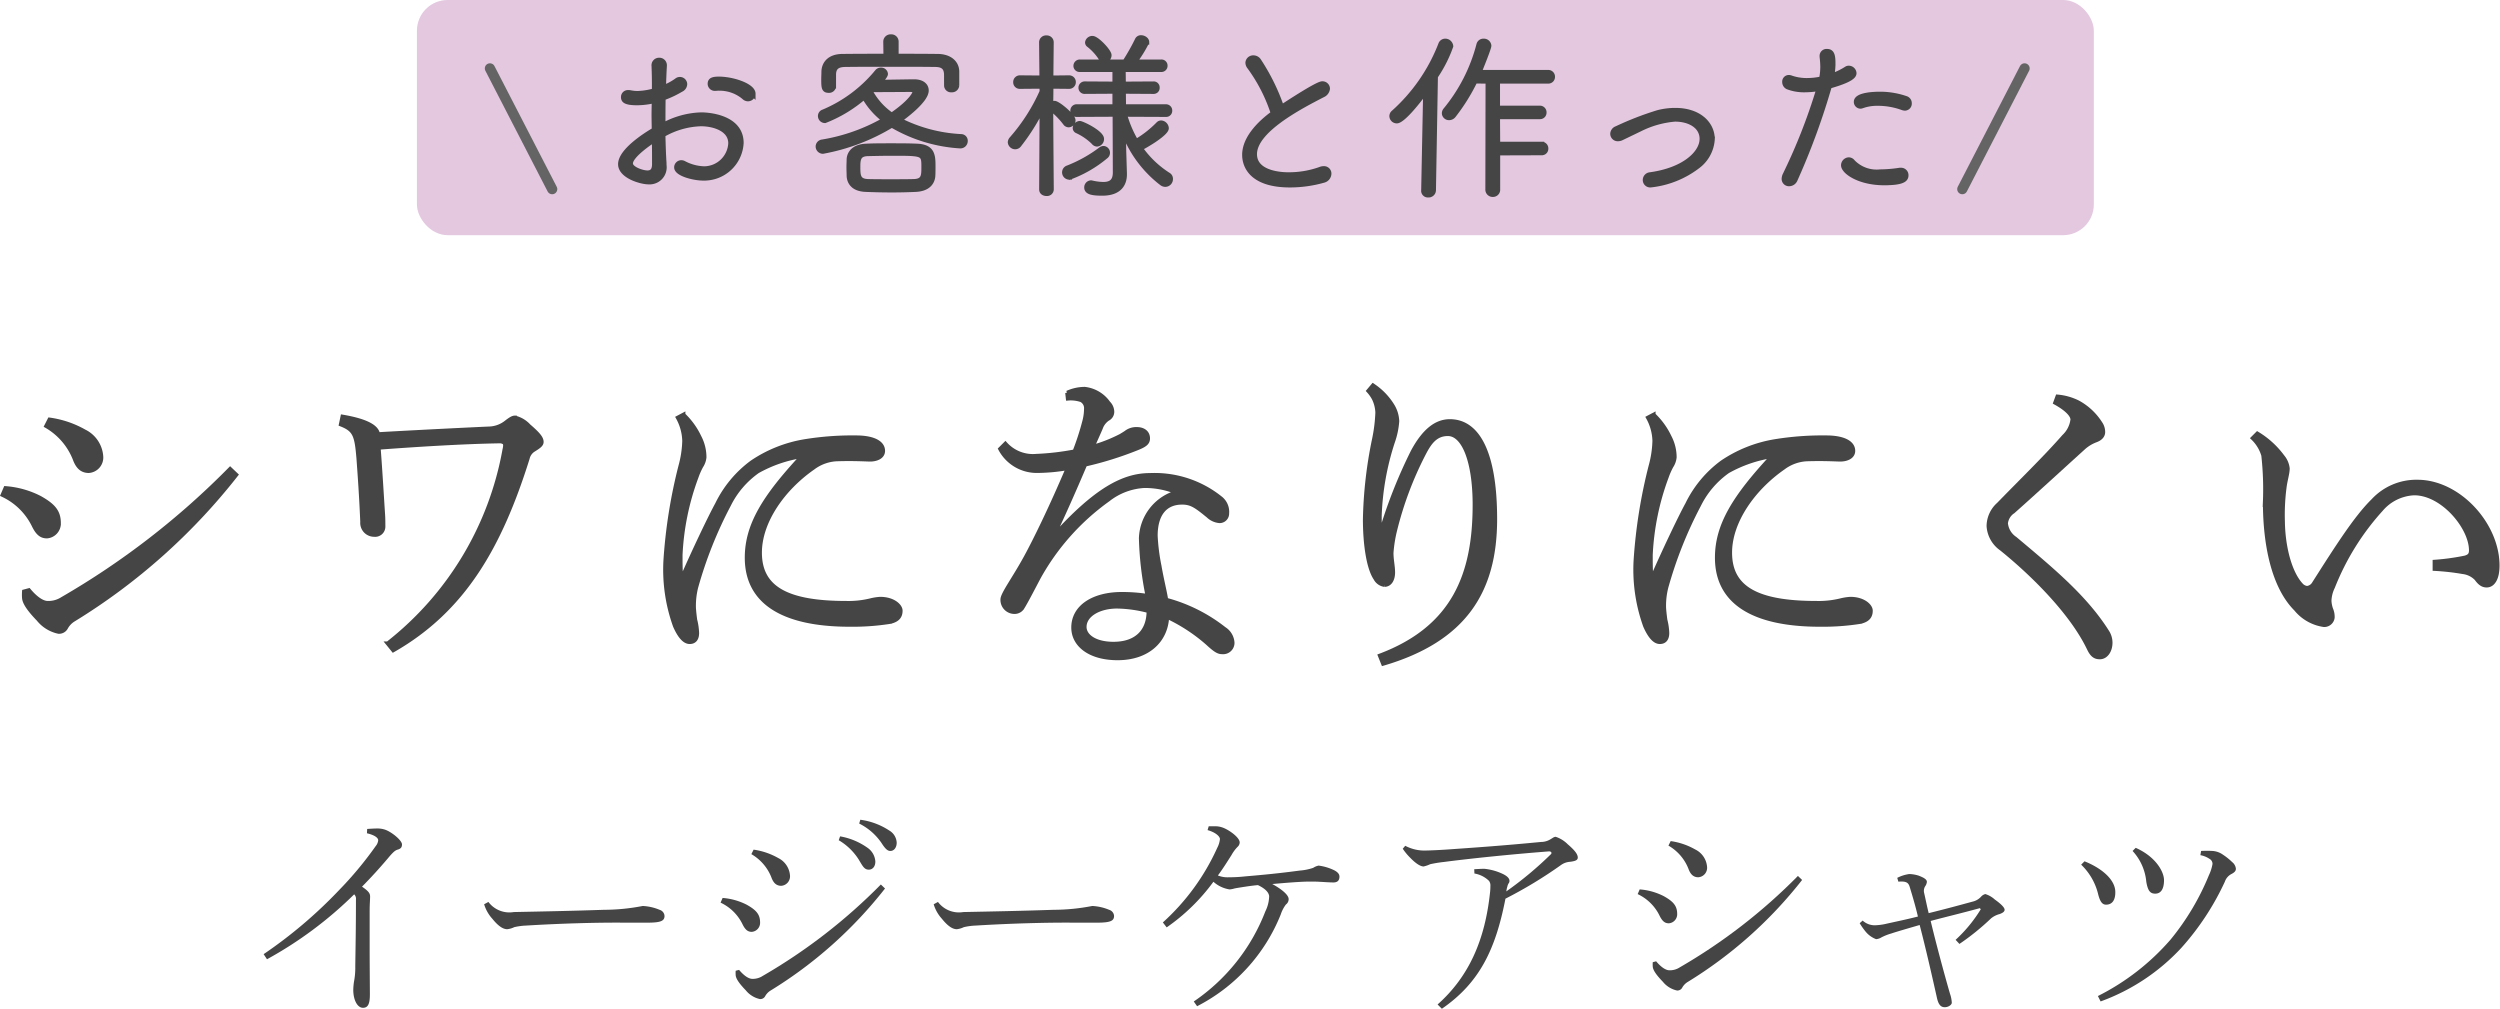
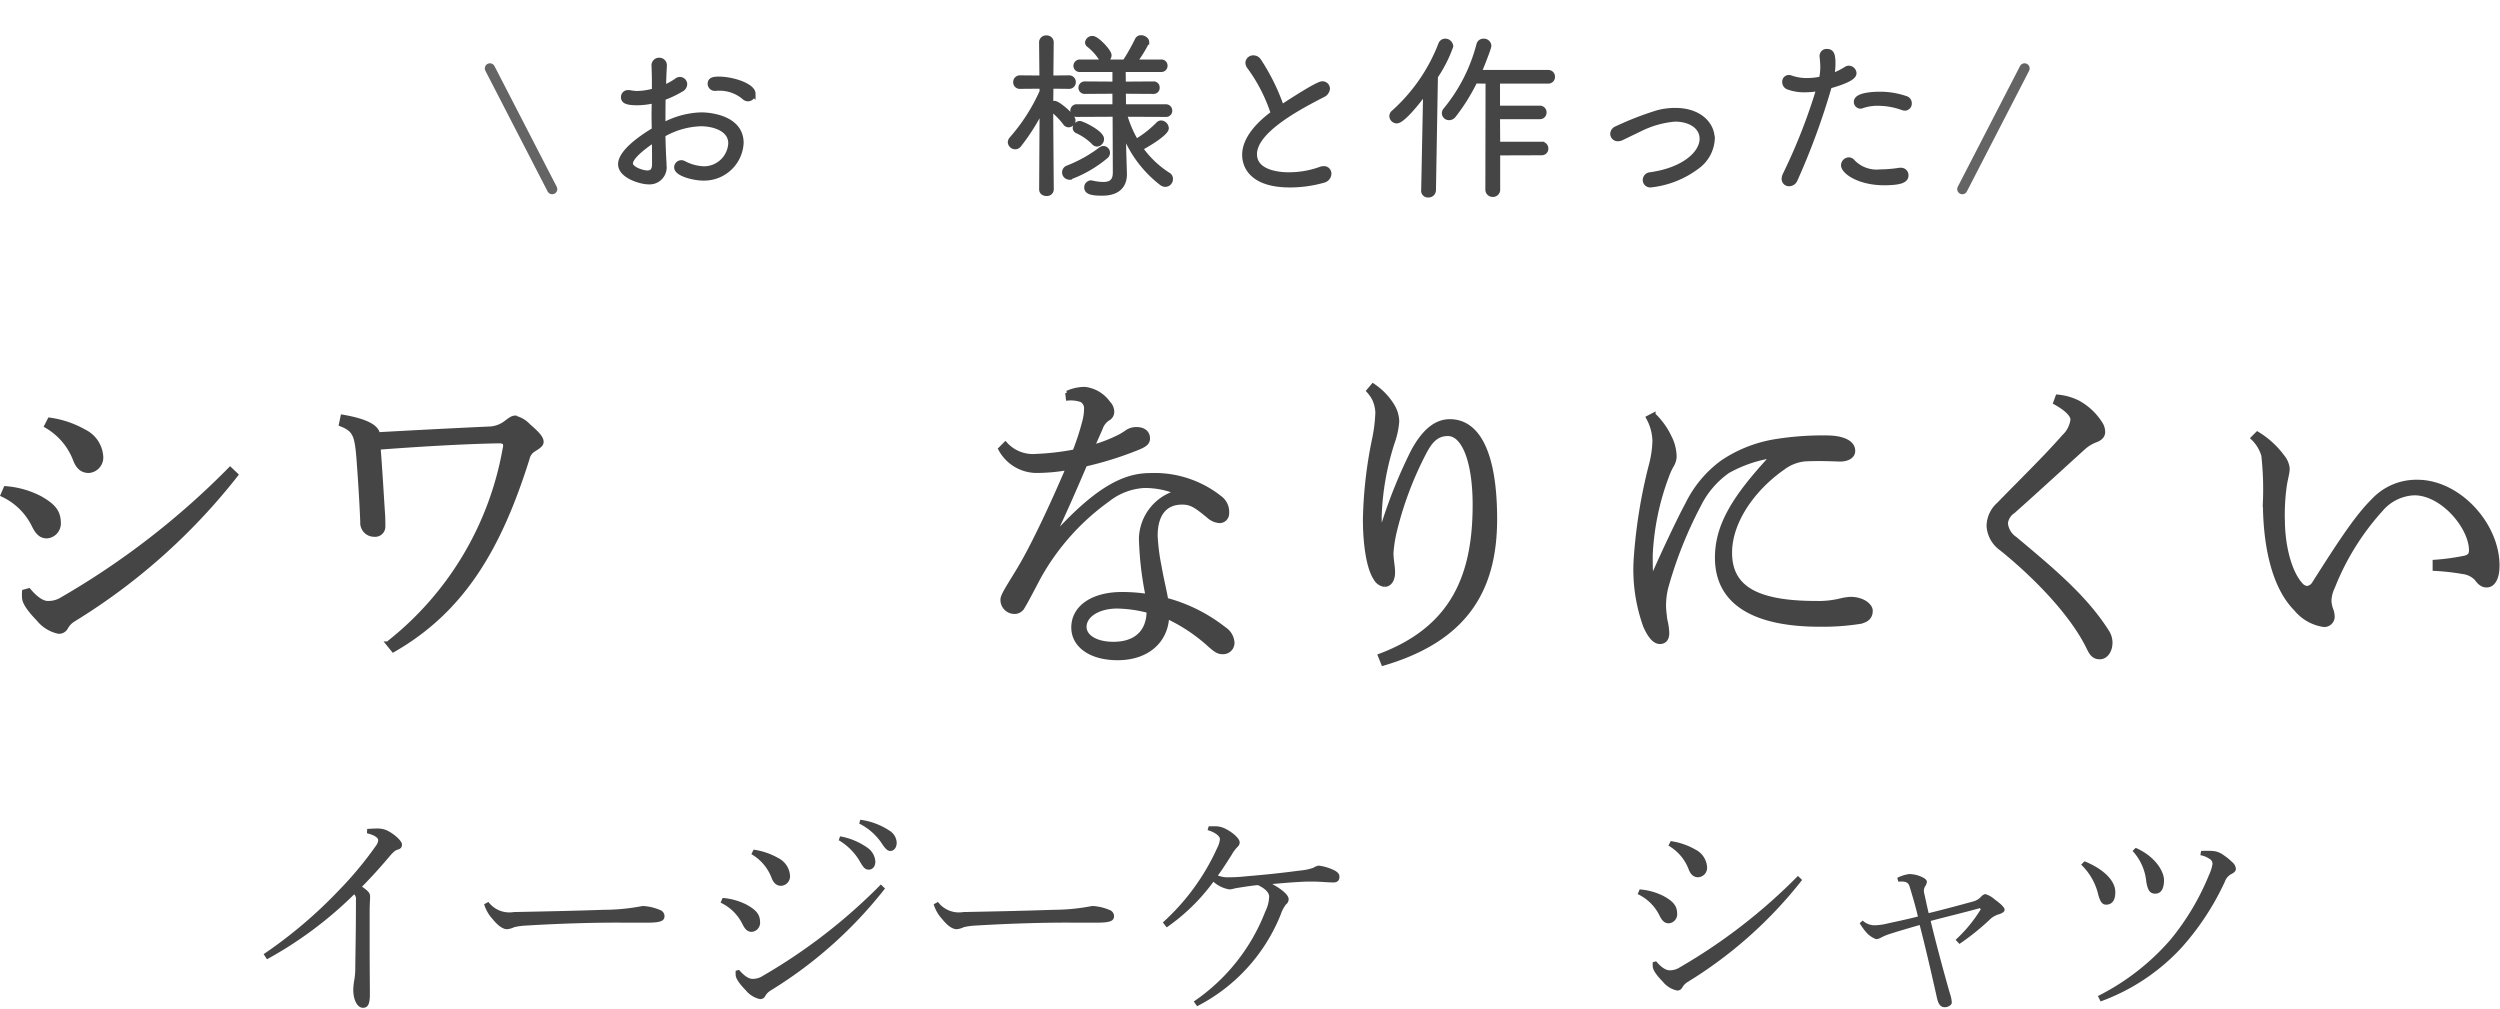
<svg xmlns="http://www.w3.org/2000/svg" width="244.501" height="98.649" viewBox="0 0 244.501 98.649">
  <g id="name" transform="translate(253.506 -459.462)">
    <g id="グループ_1190" data-name="グループ 1190" transform="translate(-253.245 497.164)">
      <path id="パス_3747" data-name="パス 3747" d="M-358.939-262.784a8.8,8.8,0,0,1,3.337.936c1.4.78,1.873,1.4,1.873,2.494a1.259,1.259,0,0,1-1.155,1.28c-.5,0-.871-.218-1.277-1.03a6.383,6.383,0,0,0-3.059-3.025Zm22.555-1.311A60.032,60.032,0,0,1-352.325-249.9a2.108,2.108,0,0,0-.718.78.766.766,0,0,1-.718.375,3.474,3.474,0,0,1-1.964-1.215c-1.03-1.064-1.373-1.685-1.4-2.091a4.125,4.125,0,0,1,0-.624l.468-.125c.84,1,1.467,1.246,1.839,1.246a2.519,2.519,0,0,0,1.436-.4,77.406,77.406,0,0,0,16.409-12.7Zm-18.251-5.394a9.547,9.547,0,0,1,3.4,1.152,2.945,2.945,0,0,1,1.651,2.434,1.316,1.316,0,0,1-1.215,1.433c-.749,0-1.124-.5-1.373-1.186a6.445,6.445,0,0,0-2.778-3.212Z" transform="translate(359.22 272.826)" fill="#454545" stroke="#454545" stroke-width="0.4" />
      <path id="パス_3748" data-name="パス 3748" d="M-346.344-269.6c2,.343,3.34.874,3.464,1.719,3.836-.218,8.89-.471,10.979-.562a2.823,2.823,0,0,0,1.592-.627c.406-.312.624-.437.811-.437a2.708,2.708,0,0,1,1.371.811c.905.78,1.248,1.186,1.248,1.561,0,.281-.281.468-.78.778a1.328,1.328,0,0,0-.59.845c-2.684,8.547-6.208,14.784-13.135,18.747l-.531-.655A31,31,0,0,0-330.5-266.383a1.842,1.842,0,0,0,.062-.437.452.452,0,0,0-.062-.219.733.733,0,0,0-.5-.156c-3.618.062-8.11.343-11.821.622.185,2.375.312,4.65.434,6.492.031.437.031.934.031,1.215a.8.8,0,0,1-.9.811,1.158,1.158,0,0,1-1.155-1.249c-.094-2.338-.25-4.554-.374-6.237-.187-2.216-.343-2.775-1.717-3.308Z" transform="translate(379.584 272.651)" fill="#454545" stroke="#454545" stroke-width="0.4" />
-       <path id="パス_3749" data-name="パス 3749" d="M-332.611-253.854c1.155-2.622,2.619-5.706,3.368-7.082a11.114,11.114,0,0,1,3.4-4.086,12.984,12.984,0,0,1,5.147-2.057,29.058,29.058,0,0,1,5.051-.374c1.592,0,2.622.468,2.622,1.311,0,.593-.655.871-1.373.843-.871-.031-1.716-.065-2.994-.031a4.179,4.179,0,0,0-2.466.84c-2.962,2.06-5.21,5.275-5.21,8.3,0,3.462,2.622,4.926,8.453,4.926a9.069,9.069,0,0,0,2.341-.247,5.2,5.2,0,0,1,.968-.156c1.28,0,1.995.687,1.995,1.152s-.185.905-1.03,1.092a23.533,23.533,0,0,1-3.927.281c-6.614,0-10.076-2.247-10.076-6.552,0-3.15,1.652-5.894,5.428-9.948a12.806,12.806,0,0,0-4.37,1.5,8.782,8.782,0,0,0-2.806,3.277,40.66,40.66,0,0,0-3.215,8.078,7.445,7.445,0,0,0-.216,1.9c0,.219.062.809.125,1.277a5.972,5.972,0,0,1,.187,1.28c0,.562-.25.905-.78.874-.468-.034-.936-.562-1.373-1.558a16.28,16.28,0,0,1-.936-6.4,50.306,50.306,0,0,1,1.467-9.233,10.313,10.313,0,0,0,.374-2.468,4.953,4.953,0,0,0-.624-2.276l.531-.281a7.253,7.253,0,0,1,1.56,2.154,4.3,4.3,0,0,1,.5,2,1.924,1.924,0,0,1-.312.874,7.2,7.2,0,0,0-.466,1.059,25.13,25.13,0,0,0-1.561,7.613c0,.78,0,1.589.062,2.12Z" transform="translate(399.121 272.536)" fill="#454545" stroke="#454545" stroke-width="0.4" />
      <path id="パス_3750" data-name="パス 3750" d="M-316.4-256.323c4.055-4.461,6.736-5.894,9.324-5.894a10.3,10.3,0,0,1,6.895,2.245,1.7,1.7,0,0,1,.656,1.5.733.733,0,0,1-.718.749,1.82,1.82,0,0,1-1.124-.5c-1.183-.968-1.652-1.311-2.557-1.311-1.717,0-2.591,1.217-2.591,3.243a19.335,19.335,0,0,0,.375,2.965c.218,1.277.531,2.494.655,3.306a15.707,15.707,0,0,1,5.678,2.838A1.719,1.719,0,0,1-299-245.81a.913.913,0,0,1-1,.905c-.343,0-.624-.125-1.4-.843a16.7,16.7,0,0,0-3.992-2.622c-.094,2.341-1.9,4.055-4.835,4.055-2.744,0-4.336-1.308-4.336-2.994,0-2.026,1.964-3.277,4.741-3.277a16.248,16.248,0,0,1,2.526.19,31.907,31.907,0,0,1-.653-5.647,4.822,4.822,0,0,1,3.524-4.492,8.259,8.259,0,0,0-3.184-.624,6.283,6.283,0,0,0-3.555,1.342,23.138,23.138,0,0,0-6.768,7.582c-.531,1-1.248,2.4-1.623,2.994a.906.906,0,0,1-.811.4,1.172,1.172,0,0,1-1.124-1.217c0-.531,1.155-2.057,2.278-4.117.905-1.652,2.494-4.9,4.117-8.734a17.925,17.925,0,0,1-3.056.281,4.042,4.042,0,0,1-3.558-2.151l.5-.5a3.619,3.619,0,0,0,3.027,1.186,25.242,25.242,0,0,0,3.743-.437,25.282,25.282,0,0,0,.936-2.871,4.879,4.879,0,0,0,.187-1.28.889.889,0,0,0-.468-.874,3.212,3.212,0,0,0-1.311-.154l-.062-.562a4.155,4.155,0,0,1,1.717-.375,3.29,3.29,0,0,1,2.307,1.373,1.254,1.254,0,0,1,.375.874.779.779,0,0,1-.437.684,1.808,1.808,0,0,0-.687.905c-.281.655-.5,1.124-.809,1.841a14.507,14.507,0,0,0,2.775-1.092c.156-.094.312-.187.5-.312a1.625,1.625,0,0,1,1.061-.343c.655,0,1.092.343,1.092.905,0,.437-.281.656-1.061.968a33.778,33.778,0,0,1-5.085,1.589c-1.155,2.715-2.06,4.742-3.056,6.864Zm6.112,6.955c-1.745,0-3.181.814-3.181,2,0,.874,1,1.652,2.838,1.652,2.216,0,3.433-1.215,3.433-3.212A12.7,12.7,0,0,0-310.29-249.368Z" transform="translate(419.274 270.982)" fill="#454545" stroke="#454545" stroke-width="0.4" />
      <path id="パス_3751" data-name="パス 3751" d="M-307.213-270.772a6.365,6.365,0,0,1,1.9,1.961,3.132,3.132,0,0,1,.468,1.529,7.807,7.807,0,0,1-.437,2.06,26.215,26.215,0,0,0-1.28,7.207c0,.278,0,.78.031,1.436l.156-.034a48.477,48.477,0,0,1,3.056-7.7c1.092-2.029,2.278-2.965,3.62-2.965,2.744,0,4.427,3.09,4.427,9.577,0,7.051-2.994,11.793-10.947,14.133l-.312-.78c7.3-2.747,9.264-8.05,9.264-14.755,0-4.3-1.092-6.926-2.622-6.926-1.183,0-1.776.812-2.338,1.9a33.883,33.883,0,0,0-2.838,7.553,12.945,12.945,0,0,0-.343,2.18c0,.687.156,1.311.156,1.9,0,.718-.312,1.217-.843,1.217a1.177,1.177,0,0,1-.874-.624c-.718-1.061-1.03-3.493-1.03-5.769a42.255,42.255,0,0,1,.905-7.894,15.413,15.413,0,0,0,.312-2.559,3.418,3.418,0,0,0-.343-1.371,3.679,3.679,0,0,0-.531-.749Z" transform="translate(441.231 270.772)" fill="#454545" stroke="#454545" stroke-width="0.4" />
      <path id="パス_3752" data-name="パス 3752" d="M-296.131-253.854c1.155-2.622,2.619-5.706,3.368-7.082a11.115,11.115,0,0,1,3.4-4.086,12.982,12.982,0,0,1,5.147-2.057,29.056,29.056,0,0,1,5.051-.374c1.592,0,2.622.468,2.622,1.311,0,.593-.656.871-1.373.843-.874-.031-1.717-.065-2.994-.031a4.179,4.179,0,0,0-2.466.84c-2.962,2.06-5.21,5.275-5.21,8.3,0,3.462,2.622,4.926,8.453,4.926a9.069,9.069,0,0,0,2.341-.247,5.2,5.2,0,0,1,.968-.156c1.28,0,1.995.687,1.995,1.152s-.185.905-1.03,1.092a23.533,23.533,0,0,1-3.927.281c-6.614,0-10.076-2.247-10.076-6.552,0-3.15,1.652-5.894,5.428-9.948a12.807,12.807,0,0,0-4.37,1.5,8.782,8.782,0,0,0-2.806,3.277,40.5,40.5,0,0,0-3.215,8.078,7.361,7.361,0,0,0-.218,1.9c0,.219.065.809.127,1.277a5.977,5.977,0,0,1,.187,1.28c0,.562-.25.905-.78.874-.468-.034-.936-.562-1.373-1.558a16.283,16.283,0,0,1-.936-6.4,50.325,50.325,0,0,1,1.467-9.233,10.308,10.308,0,0,0,.375-2.468,4.954,4.954,0,0,0-.624-2.276l.531-.281a7.251,7.251,0,0,1,1.561,2.154,4.3,4.3,0,0,1,.5,2,1.926,1.926,0,0,1-.312.874,7.209,7.209,0,0,0-.466,1.059,25.13,25.13,0,0,0-1.56,7.613c0,.78,0,1.589.062,2.12Z" transform="translate(457.523 272.536)" fill="#454545" stroke="#454545" stroke-width="0.4" />
      <path id="パス_3753" data-name="パス 3753" d="M-277.808-270.354a5.61,5.61,0,0,1,2,.562,5.967,5.967,0,0,1,2.182,2.031,1.5,1.5,0,0,1,.281.874c0,.372-.281.653-.718.809a3.8,3.8,0,0,0-1.152.687c-2.341,2.12-4.71,4.3-6.926,6.271a1.585,1.585,0,0,0-.715,1.152,2.019,2.019,0,0,0,.9,1.5c3.527,2.962,6.833,5.678,8.984,9.077a1.973,1.973,0,0,1,.343,1.092c0,.843-.468,1.433-1.027,1.433-.375,0-.718-.094-1.061-.809-1.685-3.555-5.553-7.363-8.578-9.8a2.928,2.928,0,0,1-1.249-2.213,2.881,2.881,0,0,1,.968-2.125c2.245-2.307,4.648-4.645,6.393-6.643a2.708,2.708,0,0,0,.843-1.652c0-.408-.5-1-1.685-1.654Z" transform="translate(478.771 271.441)" fill="#454545" stroke="#454545" stroke-width="0.4" />
      <path id="パス_3754" data-name="パス 3754" d="M-274.17-268.962a8.549,8.549,0,0,1,2.463,2.245,2.164,2.164,0,0,1,.5,1.157c0,.5-.219,1.121-.312,1.9a20.537,20.537,0,0,0-.156,3.309c.031,2.4.655,4.957,1.779,6.175a.914.914,0,0,0,.59.312.9.9,0,0,0,.687-.468c2.247-3.524,4.086-6.427,5.771-8.078a5.758,5.758,0,0,1,4.336-1.842c4.024,0,7.829,4.149,7.829,8.2,0,1.249-.437,1.935-1.059,1.935-.312,0-.624-.125-1-.655a2.181,2.181,0,0,0-1.311-.655,23.384,23.384,0,0,0-2.775-.312v-.687a22.482,22.482,0,0,0,2.962-.406c.468-.125.593-.343.593-.715,0-2.247-2.775-5.584-5.553-5.584a4.5,4.5,0,0,0-3.243,1.592,24.852,24.852,0,0,0-4.71,7.579,3.3,3.3,0,0,0-.343,1.339,2.9,2.9,0,0,0,.156.814,1.912,1.912,0,0,1,.156.84.825.825,0,0,1-.843.718A4.331,4.331,0,0,1-270.4-251.8c-2.185-2.185-3.027-6.271-3.027-10.484a30.263,30.263,0,0,0-.156-4.552,3.836,3.836,0,0,0-1.027-1.686Z" transform="translate(494.679 273.67)" fill="#454545" stroke="#454545" stroke-width="0.4" />
    </g>
    <g id="グループ_1192" data-name="グループ 1192" transform="translate(-227.723 539.632)">
      <path id="パス_3757" data-name="パス 3757" d="M-354.9-254.437c.374-.022.682-.044.945-.044a2.361,2.361,0,0,1,.79.11c.661.22,1.671,1.053,1.671,1.449,0,.266-.11.42-.418.506-.218.068-.4.176-.945.835-.9,1.055-1.537,1.759-2.546,2.79.68.462.79.681.79.967,0,.33-.044.7-.044,1.471v3.539c0,1.823.022,3.843.022,4.569,0,.989-.22,1.3-.681,1.3-.528,0-.943-.747-.943-1.759a6.359,6.359,0,0,1,.066-.769,7.142,7.142,0,0,0,.13-1.537c.024-1.713.066-3.691.066-6.525a.591.591,0,0,0-.174-.506,38.373,38.373,0,0,1-8.526,6.349l-.328-.5a44.935,44.935,0,0,0,7.337-6.219,35.481,35.481,0,0,0,3.625-4.351,1.047,1.047,0,0,0,.242-.57c0-.2-.264-.484-1.1-.682Z" transform="translate(365.026 255.338)" fill="#454545" />
      <path id="パス_3758" data-name="パス 3758" d="M-352.836-250.56a2.561,2.561,0,0,0,2.48.989c3.186-.066,5.558-.108,8.832-.22a20.054,20.054,0,0,0,3.781-.374,4.844,4.844,0,0,1,1.647.374.665.665,0,0,1,.484.6c0,.482-.35.658-1.669.658h-2.308c-2.4-.022-6,.066-9.6.286a6.236,6.236,0,0,0-1.119.154,2.075,2.075,0,0,1-.683.2c-.374,0-.835-.242-1.471-1.033a3.692,3.692,0,0,1-.791-1.405Z" transform="translate(374.819 258.6)" fill="#454545" />
      <path id="パス_3759" data-name="パス 3759" d="M-340.433-247.3a6.236,6.236,0,0,1,2.35.659c.989.55,1.317.987,1.317,1.757a.885.885,0,0,1-.811.9c-.352,0-.616-.154-.9-.725a4.5,4.5,0,0,0-2.153-2.131Zm15.885-.923a42.246,42.246,0,0,1-11.226,10,1.506,1.506,0,0,0-.507.55.535.535,0,0,1-.5.264,2.45,2.45,0,0,1-1.385-.857c-.725-.747-.965-1.185-.987-1.471a2.72,2.72,0,0,1,0-.442l.33-.086c.592.7,1.031.879,1.3.879a1.767,1.767,0,0,0,1.009-.286,54.536,54.536,0,0,0,11.558-8.943Zm-12.853-3.8a6.741,6.741,0,0,1,2.394.813,2.075,2.075,0,0,1,1.165,1.713.929.929,0,0,1-.857,1.011c-.528,0-.79-.35-.967-.835a4.535,4.535,0,0,0-1.955-2.262Zm8.458-1.3a6.569,6.569,0,0,1,2.748,1.165,1.761,1.761,0,0,1,.7,1.3c0,.506-.286.791-.639.791-.438,0-.592-.33-.987-.989a5.786,5.786,0,0,0-1.955-1.889Zm1.978-1.625a6.767,6.767,0,0,1,2.834,1.055,1.458,1.458,0,0,1,.724,1.185c0,.507-.284.813-.614.813-.242,0-.46-.132-.879-.791a5.732,5.732,0,0,0-2.174-1.889Z" transform="translate(385.321 254.949)" fill="#454545" />
      <path id="パス_3760" data-name="パス 3760" d="M-328.836-250.56a2.561,2.561,0,0,0,2.48.989c3.186-.066,5.558-.108,8.832-.22a20.055,20.055,0,0,0,3.781-.374,4.844,4.844,0,0,1,1.647.374.665.665,0,0,1,.484.6c0,.482-.35.658-1.669.658h-2.308c-2.4-.022-6,.066-9.6.286a6.238,6.238,0,0,0-1.119.154,2.074,2.074,0,0,1-.683.2c-.374,0-.835-.242-1.471-1.033a3.692,3.692,0,0,1-.791-1.405Z" transform="translate(394.785 258.6)" fill="#454545" />
      <path id="パス_3761" data-name="パス 3761" d="M-314-237.463A18.839,18.839,0,0,0-307-246.275a3.524,3.524,0,0,0,.374-1.493c-.042-.374-.4-.747-1.1-1.077-.725.066-1.209.154-1.539.2-.418.068-.572.088-.768.132a2.153,2.153,0,0,1-.462.09,3.059,3.059,0,0,1-1.583-.749,19.185,19.185,0,0,1-4.571,4.461l-.374-.484a22,22,0,0,0,5.318-7.293,2.334,2.334,0,0,0,.264-.857c0-.286-.484-.681-1.209-.879l.112-.374h.746a2.162,2.162,0,0,1,.747.176c.616.264,1.537.945,1.537,1.407a.611.611,0,0,1-.218.438,3.8,3.8,0,0,0-.594.813c-.4.616-.725,1.165-1.319,1.977a2.479,2.479,0,0,0,1.055.176,14.22,14.22,0,0,0,1.625-.088c1.825-.154,3.384-.308,5.34-.57a5.3,5.3,0,0,0,1.3-.264,1.47,1.47,0,0,1,.528-.22,4.894,4.894,0,0,1,1.539.462c.374.2.5.4.5.616,0,.438-.262.57-.592.57-.374,0-.923-.044-1.385-.066-.33-.02-.724-.02-1.055-.02-.987.02-2.284.13-3.537.24,1.077.594,1.6,1.121,1.6,1.473a.638.638,0,0,1-.264.526,3.342,3.342,0,0,0-.506.969A17.281,17.281,0,0,1-313.674-237Z" transform="translate(404.968 255.239)" fill="#454545" />
-       <path id="パス_3762" data-name="パス 3762" d="M-303.969-253.16a3.96,3.96,0,0,0,2.043.462c.286,0,1.319-.044,2.22-.108,2.834-.2,5.118-.354,9.008-.727a1.8,1.8,0,0,0,.965-.284c.2-.112.308-.22.485-.22a2.966,2.966,0,0,1,1.165.724c.614.528.987.945.987,1.3,0,.264-.242.352-.746.418a1.7,1.7,0,0,0-.881.308,43.219,43.219,0,0,1-5.446,3.3c-.969,4.986-2.55,8.24-6.219,10.766l-.418-.418c3.164-2.812,4.637-6.459,5.118-10.854a5.669,5.669,0,0,0,.046-.725.764.764,0,0,0-.132-.506,2.664,2.664,0,0,0-1.429-.724l-.02-.42c.35-.02.7-.042.987-.042a5.479,5.479,0,0,1,1.8.5c.506.242.659.484.659.661a.36.36,0,0,1-.066.242.828.828,0,0,0-.132.308,3,3,0,0,0-.11.5,35,35,0,0,0,4.349-3.625.183.183,0,0,0,.068-.132c0-.088-.11-.176-.286-.154-3.362.264-7.185.638-10.239,1.033a12.189,12.189,0,0,0-1.341.22,3.082,3.082,0,0,1-.638.22c-.284,0-.724-.242-1.317-.857a5.7,5.7,0,0,1-.725-.878Z" transform="translate(415.62 255.708)" fill="#454545" />
      <path id="パス_3763" data-name="パス 3763" d="M-291.473-249.084a6.2,6.2,0,0,1,2.35.658c.989.55,1.317.989,1.317,1.759a.885.885,0,0,1-.812.9c-.352,0-.615-.154-.9-.724a4.5,4.5,0,0,0-2.152-2.132Zm15.885-.923a42.259,42.259,0,0,1-11.228,10,1.512,1.512,0,0,0-.506.548.535.535,0,0,1-.5.264,2.44,2.44,0,0,1-1.385-.857c-.726-.746-.965-1.185-.987-1.471a2.7,2.7,0,0,1,0-.44l.33-.088c.592.7,1.031.879,1.3.879a1.767,1.767,0,0,0,1.009-.286,54.583,54.583,0,0,0,11.558-8.942Zm-12.853-3.8a6.707,6.707,0,0,1,2.394.815,2.074,2.074,0,0,1,1.165,1.711.929.929,0,0,1-.857,1.011c-.528,0-.79-.35-.967-.834a4.52,4.52,0,0,0-1.955-2.262Z" transform="translate(426.052 255.897)" fill="#454545" />
      <path id="パス_3764" data-name="パス 3764" d="M-279.529-247.5a1.733,1.733,0,0,0,1.165.46,5.458,5.458,0,0,0,1.075-.132c.879-.2,1.891-.4,3.164-.724-.242-1.035-.55-2.066-.791-2.858-.11-.4-.286-.5-.57-.55a2.511,2.511,0,0,0-.55,0l-.11-.374a3.617,3.617,0,0,1,1.185-.374,3.392,3.392,0,0,1,.9.154c.462.178.813.352.813.616a.884.884,0,0,1-.176.44.866.866,0,0,0-.088.66c.11.462.264,1.251.44,1.955,1.515-.372,2.988-.768,4.261-1.119a1.619,1.619,0,0,0,.857-.484.839.839,0,0,1,.418-.264,2.42,2.42,0,0,1,.923.528c.616.44.967.79.967,1.009,0,.176-.178.308-.485.419a2.24,2.24,0,0,0-.834.416,23.7,23.7,0,0,1-3.1,2.506l-.374-.4a13.878,13.878,0,0,0,2.46-2.988l-.086-.112c-1.847.507-3.516.9-4.812,1.253.506,2.132,1.361,5.3,1.889,7.119a3.093,3.093,0,0,1,.176.879c0,.2-.33.438-.681.438-.374,0-.594-.22-.748-.812-.462-2.066-1.119-4.966-1.713-7.229-1.053.308-2.131.616-2.79.835a5.161,5.161,0,0,0-.945.374,1.14,1.14,0,0,1-.526.176,2.454,2.454,0,0,1-1.035-.749,6.889,6.889,0,0,1-.57-.812Z" transform="translate(435.915 257.363)" fill="#454545" />
      <path id="パス_3765" data-name="パス 3765" d="M-267.665-252.132c1.8.725,2.986,1.845,3.01,2.966.022.835-.308,1.275-.9,1.275-.35,0-.572-.242-.769-.989a5.923,5.923,0,0,0-1.669-2.922Zm11.4-1.011a9.5,9.5,0,0,1,1.121,0,1.969,1.969,0,0,1,1.031.374,5.918,5.918,0,0,1,.9.725.944.944,0,0,1,.352.638c0,.22-.132.35-.4.5a1.323,1.323,0,0,0-.68.769,25.944,25.944,0,0,1-4.263,6.481,20.1,20.1,0,0,1-7.888,5.23l-.264-.528a23.146,23.146,0,0,0,7.1-5.514,24.488,24.488,0,0,0,3.757-6.305,4.2,4.2,0,0,0,.352-1.1.565.565,0,0,0-.308-.506,2.311,2.311,0,0,0-.879-.352Zm-6.393-.306c1.977.878,2.768,2.35,2.768,3.162,0,.9-.33,1.319-.855,1.319-.506,0-.727-.286-.879-1.165a5.121,5.121,0,0,0-1.341-3.01Z" transform="translate(445.749 256.197)" fill="#454545" />
    </g>
    <rect id="長方形_86" data-name="長方形 86" width="243.152" height="2" transform="translate(-252.157 528.546)" fill="none" />
    <g id="グループ_1273" data-name="グループ 1273">
-       <rect id="長方形_87" data-name="長方形 87" width="164" height="23" rx="3" transform="translate(-212.729 459.462)" fill="#e3c8e0" />
      <g id="グループ_1189" data-name="グループ 1189" transform="translate(-192.806 463.07)">
        <path id="パス_3740" data-name="パス 3740" d="M-352.046-280.264v.176a1.424,1.424,0,0,1-1.512,1.636c-.739,0-2.726-.581-2.726-1.724,0-1.248,2.268-2.742,3.289-3.341,0-.491-.018-.984-.018-1.459,0-.493.018-.966.018-1.424a7.156,7.156,0,0,1-1.688.211c-1.2,0-1.32-.264-1.32-.563a.432.432,0,0,1,.475-.422.721.721,0,0,1,.194.018,3.9,3.9,0,0,0,.667.07,6.589,6.589,0,0,0,1.689-.264v-.774c0-.65-.018-1.177-.035-1.652a.491.491,0,0,1,.493-.563.489.489,0,0,1,.509.51v.035c-.035.545-.07,1.443-.087,2.145a5.7,5.7,0,0,0,1.336-.721.452.452,0,0,1,.282-.088.466.466,0,0,1,.457.457.593.593,0,0,1-.352.51,9.937,9.937,0,0,1-1.759.827c-.016.792-.016,1.723-.016,2.708a8.2,8.2,0,0,1,3.745-1.038c.862,0,3.9.281,3.9,2.743a3.619,3.619,0,0,1-3.728,3.429c-.88,0-2.567-.422-2.567-1.038a.449.449,0,0,1,.44-.456.494.494,0,0,1,.264.069,4.536,4.536,0,0,0,1.987.528,2.632,2.632,0,0,0,2.6-2.5c0-1.406-1.652-1.916-2.919-1.916a7.885,7.885,0,0,0-3.727,1.072C-352.134-282.075-352.1-281.107-352.046-280.264Zm-3.287.018c0,.545,1.16.932,1.67.932.457,0,.7-.264.7-.862,0-.685,0-1.529-.018-2.409C-353.241-282.427-355.333-281.055-355.333-280.247Zm11.114-6.505a3.724,3.724,0,0,0-2.41-.862,2.59,2.59,0,0,0-.368.018h-.072a.45.45,0,0,1-.456-.44c0-.35.246-.457.845-.457,1.388,0,3.34.669,3.34,1.425a.5.5,0,0,1-.493.493A.554.554,0,0,1-344.219-286.752Z" transform="translate(356.283 292.626)" fill="#454545" stroke="#454545" stroke-width="0.5" />
-         <path id="パス_3741" data-name="パス 3741" d="M-342.649-280.715a.469.469,0,0,1-.457-.475.444.444,0,0,1,.4-.422,18.189,18.189,0,0,0,6.085-2.163,7.484,7.484,0,0,1-1.987-2.268,13.166,13.166,0,0,1-3.833,2.321.435.435,0,0,1-.44-.44.4.4,0,0,1,.282-.387,13.624,13.624,0,0,0,5.275-3.938.436.436,0,0,1,.352-.158.413.413,0,0,1,.438.369c0,.211-.526.755-.6.826,1.16-.016,3.041-.051,3.375-.051h.035c.774,0,1.179.368,1.179.843,0,.915-1.9,2.374-2.638,2.9a14.926,14.926,0,0,0,6.085,1.617.4.4,0,0,1,.369.422.471.471,0,0,1-.512.475,14.927,14.927,0,0,1-6.664-2.039A19.786,19.786,0,0,1-342.649-280.715Zm12.1-7.508c-.018-.7-.37-.985-1.126-.985-1.3-.018-2.883-.018-4.448-.018-1.547,0-3.078,0-4.308.018-.862,0-1.161.334-1.179.968v1.142a.43.43,0,0,1-.475.422c-.456,0-.474-.281-.474-1.107,0-.23.018-.457.018-.721.018-.721.491-1.46,1.793-1.478,1.512-.018,2.9-.018,4.274-.018l-.019-1.441a.467.467,0,0,1,.51-.457.462.462,0,0,1,.493.457V-290c1.318,0,2.638,0,4.1.018,1.108.018,1.812.6,1.83,1.46v1.353a.463.463,0,0,1-.51.44.427.427,0,0,1-.475-.4Zm-3.025,11.235c-.773.035-1.547.054-2.3.054-.878,0-1.723-.019-2.567-.054-1.125-.034-1.6-.6-1.635-1.318,0-.246-.018-.545-.018-.827,0-.3.018-.579.018-.79.034-.651.526-1.249,1.705-1.284.739-.035,1.547-.035,2.374-.035.845,0,1.689,0,2.514.035,1.513.053,1.6.845,1.6,1.916,0,.334,0,.669-.016.968C-331.94-277.637-332.415-277.041-333.576-276.988Zm.809-2.145c0-1.371-.018-1.389-3.025-1.389-.843,0-1.705.018-2.444.035-.915.018-1,.509-1,1.267,0,.9.018,1.441,1,1.476.7.018,1.443.018,2.2.018s1.531,0,2.286-.018C-332.784-277.778-332.766-278.306-332.766-279.133Zm-5.258-7.438a6.587,6.587,0,0,0,2.11,2.339c2.11-1.459,2.286-2.215,2.286-2.286,0-.176-.192-.246-.474-.246h-.2c-.087,0-2.425.018-3.551.018Z" transform="translate(362.426 291.899)" fill="#454545" stroke="#454545" stroke-width="0.5" />
        <path id="パス_3742" data-name="パス 3742" d="M-327.177-285a20.157,20.157,0,0,1-2.268,3.621.458.458,0,0,1-.369.194.479.479,0,0,1-.475-.44.51.51,0,0,1,.141-.317,18.2,18.2,0,0,0,2.972-4.642l-.018-.528-2.145.018a.391.391,0,0,1-.422-.4.406.406,0,0,1,.422-.424l2.145.019-.035-3.5a.43.43,0,0,1,.475-.422.425.425,0,0,1,.457.422l-.035,3.5,1.776-.019a.406.406,0,0,1,.422.424.4.4,0,0,1-.4.4l-1.793-.018c0,.88-.019,1.619-.019,1.793v.142a.442.442,0,0,1,.37-.246c.334,0,1.812,1.23,1.812,1.652a.444.444,0,0,1-.422.44.4.4,0,0,1-.317-.176,7.955,7.955,0,0,0-1.353-1.39.229.229,0,0,1-.089-.1c0,1.617.054,7.982.054,7.982a.411.411,0,0,1-.457.4c-.246,0-.475-.123-.475-.4Zm2.673,6.787a.462.462,0,0,1-.475-.475.45.45,0,0,1,.317-.422,13.461,13.461,0,0,0,3.236-1.811.467.467,0,0,1,.246-.088.411.411,0,0,1,.387.422.433.433,0,0,1-.194.352A11.74,11.74,0,0,1-324.5-278.211Zm4.466-6.155-3.746.018a.355.355,0,0,1-.386-.368.363.363,0,0,1,.386-.37h3.729v-1.531l-2.954.018a.346.346,0,0,1-.369-.352.36.36,0,0,1,.369-.369l2.954.018v-1.441h-3.428a.352.352,0,0,1-.387-.352.375.375,0,0,1,.387-.369h4.4a20.972,20.972,0,0,0,1.213-2.145.373.373,0,0,1,.369-.229c.264,0,.545.194.545.422a12.063,12.063,0,0,1-1.213,1.952h2.636a.346.346,0,0,1,.369.352.35.35,0,0,1-.369.37h-3.727l.018,1.441,2.954-.018a.331.331,0,0,1,.352.352.336.336,0,0,1-.352.369l-2.954-.018.018,1.531h4.149a.359.359,0,0,1,.369.37.346.346,0,0,1-.352.368l-4.079-.018a11.221,11.221,0,0,0,1.142,2.69,10.432,10.432,0,0,0,2.182-1.705.374.374,0,0,1,.28-.123.547.547,0,0,1,.493.51c0,.475-1.811,1.582-2.55,1.952a9.689,9.689,0,0,0,2.761,2.638.416.416,0,0,1,.194.369.511.511,0,0,1-.493.528.579.579,0,0,1-.369-.141,11.308,11.308,0,0,1-3.745-5.152l.035,1.952.07,2.286v.088c0,.774-.352,1.828-2.163,1.828-.9,0-1.513-.088-1.513-.545a.435.435,0,0,1,.422-.456.764.764,0,0,0,.088.018,5.3,5.3,0,0,0,1.091.141c.757,0,1.195-.3,1.195-1.179Zm-2.057,2.778a5.685,5.685,0,0,0-1.67-1.16.3.3,0,0,1-.176-.264.473.473,0,0,1,.438-.44c.23,0,2.129.913,2.129,1.512a.484.484,0,0,1-.44.493A.431.431,0,0,1-322.1-281.587Zm.686-8.247a5.344,5.344,0,0,0-1.2-1.318.277.277,0,0,1-.123-.229.465.465,0,0,1,.475-.387c.422,0,1.617,1.267,1.617,1.635a.5.5,0,0,1-.456.493A.355.355,0,0,1-321.409-289.835Z" transform="translate(368.401 291.927)" fill="#454545" stroke="#454545" stroke-width="0.5" />
        <path id="パス_3743" data-name="パス 3743" d="M-314.163-289.6a.7.7,0,0,1-.176-.422.513.513,0,0,1,.545-.475.611.611,0,0,1,.493.264,20.2,20.2,0,0,1,2.251,4.573c.141-.088,3.465-2.3,3.973-2.3a.482.482,0,0,1,.51.475.75.75,0,0,1-.457.6c-2.321,1.195-6.681,3.482-6.681,5.8,0,2.022,2.99,2.022,3.324,2.022a9.082,9.082,0,0,0,3.111-.528.876.876,0,0,1,.334-.07.475.475,0,0,1,.51.493.684.684,0,0,1-.528.633,12.049,12.049,0,0,1-3.289.457c-3.6,0-4.413-1.742-4.413-2.937,0-1.635,1.5-3.113,2.8-4.063A16.067,16.067,0,0,0-314.163-289.6Z" transform="translate(375.689 292.553)" fill="#454545" stroke="#454545" stroke-width="0.5" />
        <path id="パス_3744" data-name="パス 3744" d="M-301.725-277l.194-9.759c-.9,1.267-2.3,2.937-2.831,2.937a.482.482,0,0,1-.475-.457.457.457,0,0,1,.176-.352,17.342,17.342,0,0,0,4.607-6.664.458.458,0,0,1,.422-.317.539.539,0,0,1,.545.493,12.894,12.894,0,0,1-1.5,2.954l-.192,11.147a.469.469,0,0,1-.493.44.41.41,0,0,1-.457-.4Zm7.227-3.692v3.569a.456.456,0,0,1-.475.493.465.465,0,0,1-.475-.493l.019-10.586-1.284-.016a18.913,18.913,0,0,1-2.092,3.358.55.55,0,0,1-.44.229.448.448,0,0,1-.457-.422.483.483,0,0,1,.123-.317,16.567,16.567,0,0,0,3.254-6.382.447.447,0,0,1,.457-.352.486.486,0,0,1,.509.44c0,.264-.913,2.479-.966,2.62h6.787a.406.406,0,0,1,.4.438.4.4,0,0,1-.4.4h-4.976v2.655h4.151a.4.4,0,0,1,.4.422.388.388,0,0,1-.4.4h-4.151l.018,2.708h4.308a.4.4,0,0,1,.4.422.387.387,0,0,1-.4.4Z" transform="translate(380.266 292.033)" fill="#454545" stroke="#454545" stroke-width="0.5" />
        <path id="パス_3745" data-name="パス 3745" d="M-286.394-279.713a.478.478,0,0,1-.528-.475.512.512,0,0,1,.477-.51c3.322-.457,5.08-2.11,5.08-3.517,0-1.23-1.195-1.934-2.655-1.934a9.4,9.4,0,0,0-3.393.949l-1.865.9a.792.792,0,0,1-.315.07.482.482,0,0,1-.51-.475.563.563,0,0,1,.387-.509,30.022,30.022,0,0,1,4.044-1.566,6.831,6.831,0,0,1,1.688-.211c2.27,0,3.605,1.284,3.605,2.814a3.548,3.548,0,0,1-1.459,2.655A9.154,9.154,0,0,1-286.394-279.713Z" transform="translate(387.135 294.186)" fill="#454545" stroke="#454545" stroke-width="0.5" />
        <path id="パス_3746" data-name="パス 3746" d="M-276.68-287.182a4.431,4.431,0,0,1-1.635-.282.518.518,0,0,1-.3-.475.4.4,0,0,1,.4-.438.689.689,0,0,1,.229.053,4.637,4.637,0,0,0,1.547.246,6.638,6.638,0,0,0,1.425-.158,5.969,5.969,0,0,0,.123-1.179,8.409,8.409,0,0,0-.07-1v-.069a.433.433,0,0,1,.475-.44c.438,0,.579.3.579,1.142a6.3,6.3,0,0,1-.123,1.267,6.956,6.956,0,0,0,1.443-.7.4.4,0,0,1,.245-.07.514.514,0,0,1,.493.475c0,.227-.174.632-2.409,1.265a68.607,68.607,0,0,1-3.358,9.162.629.629,0,0,1-.563.387.466.466,0,0,1-.493-.475.987.987,0,0,1,.106-.4,55.756,55.756,0,0,0,3.306-8.441A7.982,7.982,0,0,1-276.68-287.182Zm7.79,9.092c-2.479,0-3.973-1.108-3.973-1.705a.537.537,0,0,1,.51-.528.478.478,0,0,1,.369.194,3.249,3.249,0,0,0,2.707.984,12.937,12.937,0,0,0,1.9-.158h.1a.476.476,0,0,1,.512.493C-266.762-278.39-267.15-278.091-268.89-278.091Zm1.83-7.332a7.059,7.059,0,0,0-2.427-.44,4.468,4.468,0,0,0-1.566.245.478.478,0,0,1-.158.037.413.413,0,0,1-.4-.422c0-.686,1.759-.739,2.287-.739a7.736,7.736,0,0,1,2.548.422.47.47,0,0,1,.334.457.441.441,0,0,1-.422.475A.8.8,0,0,1-267.061-285.423Z" transform="translate(392.466 292.352)" fill="#454545" stroke="#454545" stroke-width="0.5" />
      </g>
      <path id="パス_3835" data-name="パス 3835" d="M339.048,443.039l6.089,11.807" transform="translate(-544.64 23.113)" fill="none" stroke="#646464" stroke-linecap="round" stroke-width="1" />
      <path id="パス_3836" data-name="パス 3836" d="M345.137,443.039l-6.089,11.807" transform="translate(-400.64 23.113)" fill="none" stroke="#646464" stroke-linecap="round" stroke-width="1" />
    </g>
  </g>
</svg>